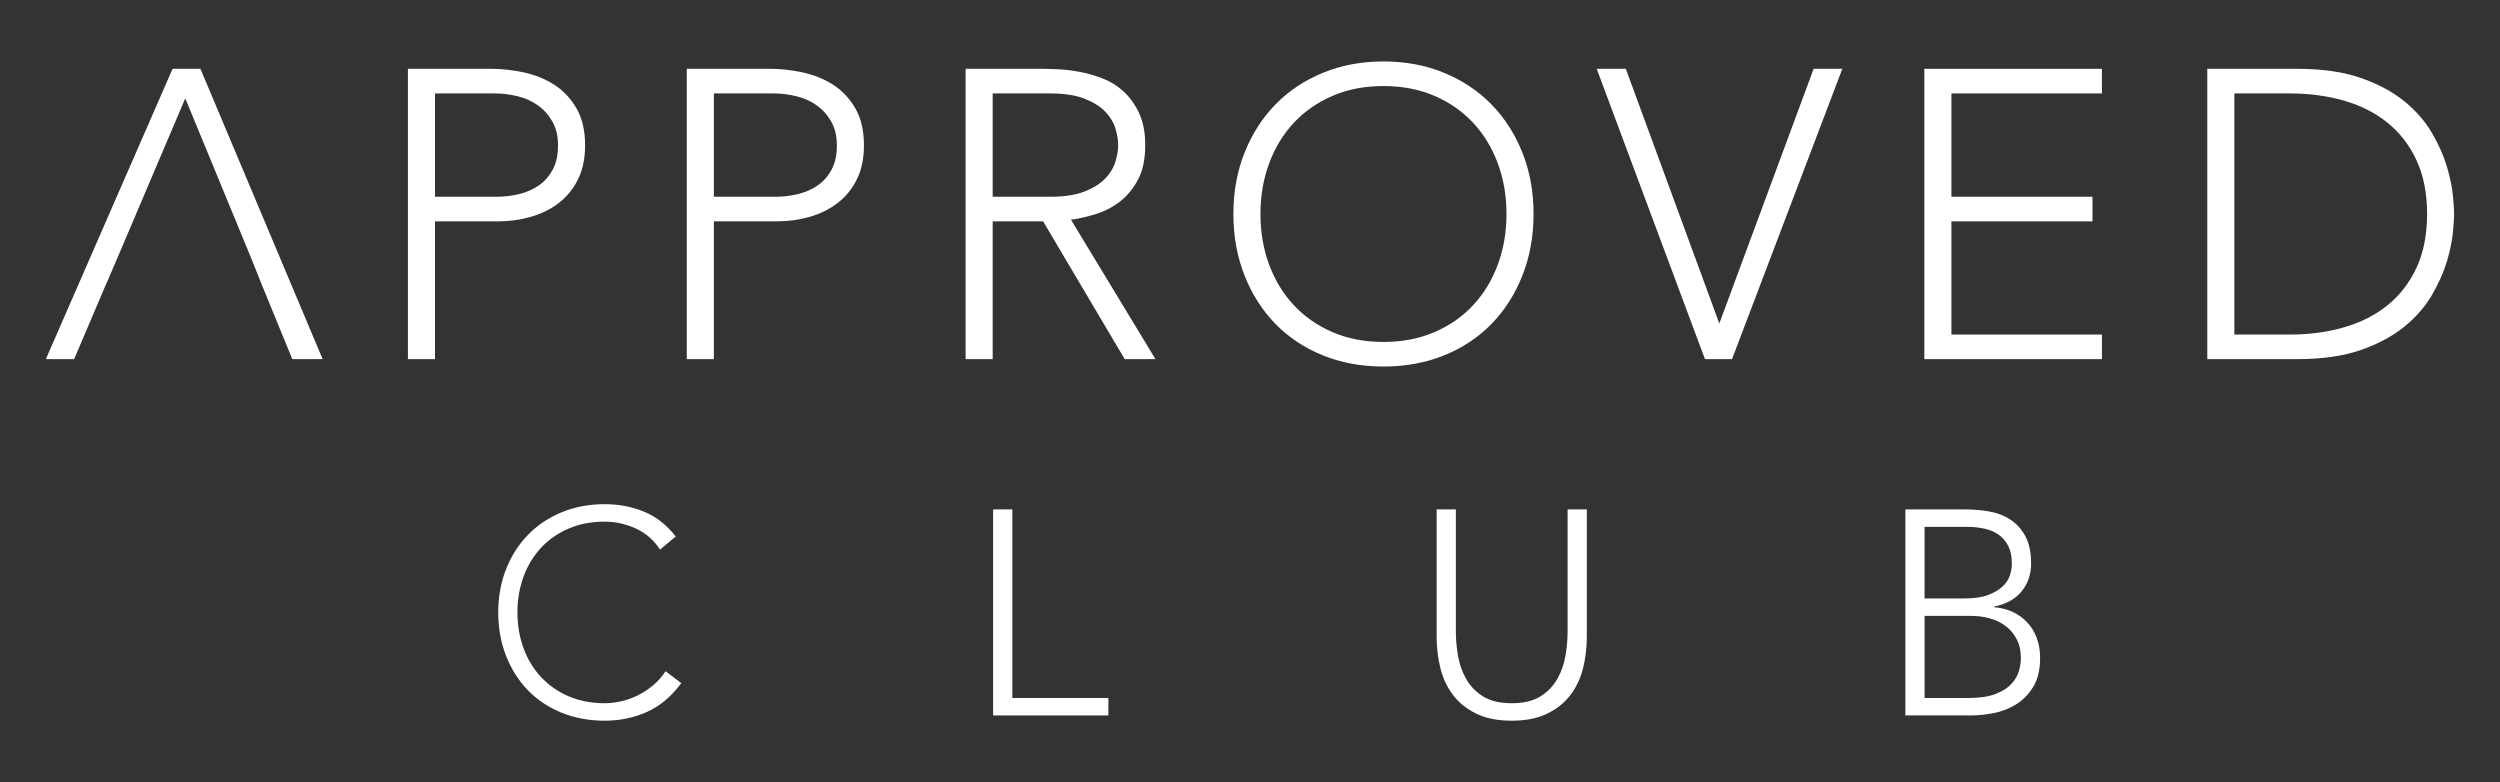
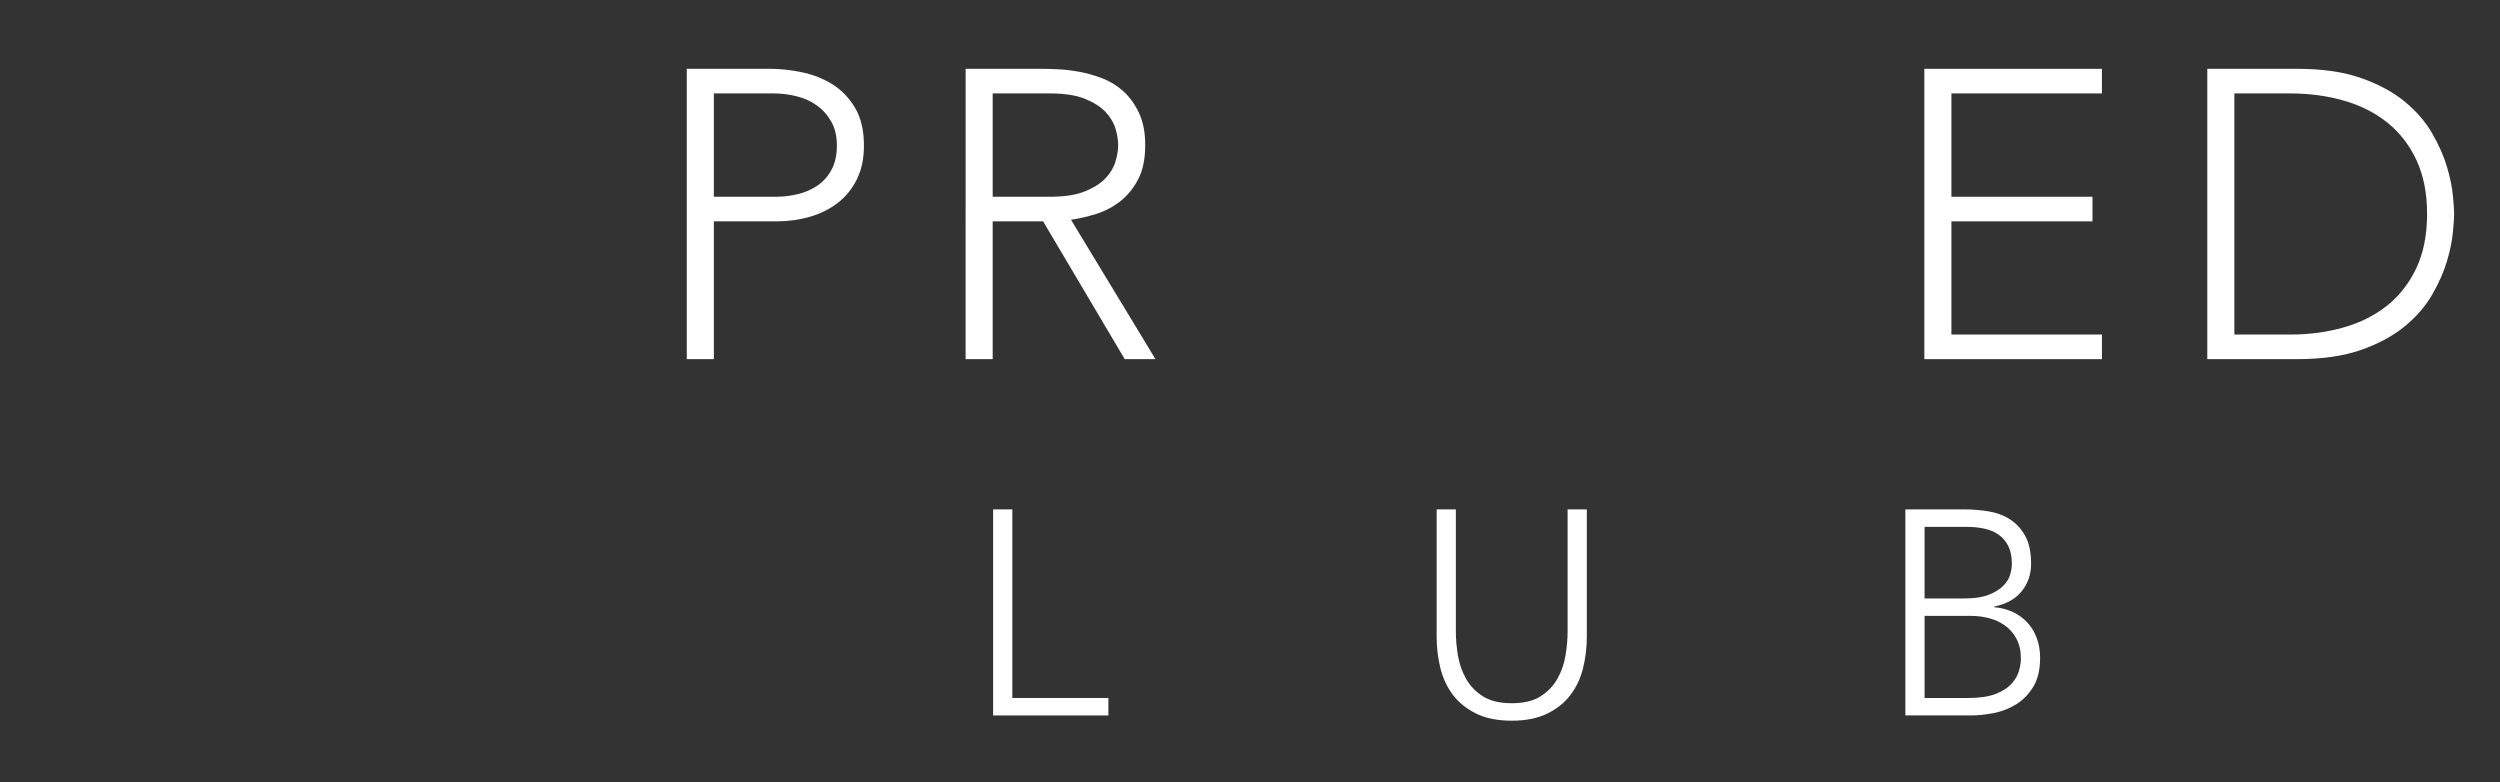
<svg xmlns="http://www.w3.org/2000/svg" version="1.1" id="Layer_1" x="0px" y="0px" width="300px" height="93.857px" viewBox="0 0 300 93.857" enable-background="new 0 0 300 93.857" xml:space="preserve">
  <rect x="0" y="0" width="300" height="93.857" fill="#333333" stroke="none" />
  <g>
-     <path fill="#FFFFFF" d="M81.754,81.978c-1.188,1.604-2.563,2.757-4.122,3.455c-1.56,0.697-3.246,1.05-5.063,1.05   c-1.884,0-3.613-0.321-5.184-0.962c-1.572-0.64-2.917-1.535-4.034-2.688c-1.118-1.152-1.993-2.526-2.619-4.12   c-0.629-1.596-0.943-3.336-0.943-5.221c0-1.886,0.314-3.622,0.943-5.202c0.625-1.585,1.501-2.949,2.619-4.104   c1.117-1.153,2.461-2.054,4.034-2.706c1.571-0.653,3.3-0.979,5.184-0.979c1.677,0,3.24,0.298,4.698,0.89   c1.454,0.595,2.729,1.592,3.823,2.987l-1.886,1.57c-0.767-1.163-1.752-2.012-2.952-2.548c-1.2-0.534-2.427-0.803-3.684-0.803   c-1.607,0-3.055,0.278-4.348,0.837c-1.29,0.559-2.389,1.326-3.3,2.305c-0.907,0.978-1.607,2.133-2.095,3.458   c-0.487,1.326-0.734,2.759-0.734,4.295c0,1.535,0.247,2.969,0.734,4.294c0.488,1.329,1.188,2.48,2.095,3.458   c0.911,0.978,2.01,1.745,3.3,2.305c1.292,0.558,2.741,0.838,4.348,0.838c0.629,0,1.28-0.075,1.957-0.229   c0.675-0.15,1.332-0.384,1.973-0.696c0.64-0.314,1.25-0.711,1.832-1.189c0.583-0.475,1.094-1.051,1.538-1.726L81.754,81.978z" />
    <path fill="#FFFFFF" d="M119.176,61.128h2.305v22.629h11.524v2.096h-13.829V61.128z" />
    <path fill="#FFFFFF" d="M190.419,76.389c0,1.327-0.154,2.597-0.455,3.806c-0.302,1.212-0.809,2.284-1.521,3.214   c-0.71,0.935-1.64,1.675-2.793,2.235c-1.153,0.559-2.565,0.839-4.242,0.839c-1.675,0-3.092-0.28-4.243-0.839   c-1.151-0.561-2.083-1.301-2.795-2.235c-0.708-0.93-1.214-2.002-1.517-3.214c-0.303-1.209-0.455-2.479-0.455-3.806V61.128h2.305   v14.67c0,0.882,0.082,1.825,0.243,2.825c0.165,1.004,0.484,1.933,0.963,2.794c0.475,0.864,1.152,1.571,2.023,2.131   c0.874,0.558,2.034,0.838,3.476,0.838c1.444,0,2.604-0.28,3.477-0.838c0.871-0.56,1.546-1.267,2.022-2.131   c0.479-0.861,0.798-1.79,0.96-2.794c0.165-1,0.246-1.943,0.246-2.825v-14.67h2.306V76.389z" />
    <path fill="#FFFFFF" d="M228.643,61.128h7.125c0.931,0,1.873,0.077,2.827,0.229c0.956,0.15,1.813,0.463,2.568,0.942   c0.757,0.476,1.373,1.141,1.85,1.99c0.478,0.85,0.718,1.975,0.718,3.371c0,1.258-0.374,2.35-1.118,3.278   c-0.747,0.934-1.853,1.553-3.317,1.852v0.072c0.813,0.069,1.558,0.262,2.235,0.574c0.674,0.315,1.254,0.734,1.743,1.258   c0.492,0.525,0.87,1.146,1.136,1.869c0.268,0.721,0.402,1.511,0.402,2.374c0,1.42-0.273,2.576-0.819,3.475   c-0.549,0.896-1.235,1.601-2.062,2.111c-0.827,0.514-1.724,0.861-2.69,1.048c-0.966,0.188-1.867,0.28-2.703,0.28h-7.895V61.128z    M230.949,71.815h4.782c1.188,0,2.154-0.144,2.897-0.436c0.746-0.292,1.327-0.646,1.747-1.065c0.42-0.42,0.698-0.867,0.84-1.344   c0.139-0.478,0.209-0.914,0.209-1.309c0-0.863-0.147-1.579-0.436-2.15c-0.293-0.569-0.683-1.025-1.171-1.362   c-0.489-0.336-1.059-0.575-1.713-0.715c-0.65-0.139-1.338-0.21-2.059-0.21h-5.098V71.815z M230.949,83.757h5.271   c1.351,0,2.438-0.164,3.265-0.489c0.828-0.324,1.461-0.732,1.904-1.221c0.44-0.491,0.737-1.007,0.889-1.555   c0.153-0.548,0.228-1.041,0.228-1.484c0-0.907-0.174-1.688-0.523-2.339c-0.348-0.651-0.804-1.184-1.362-1.587   c-0.558-0.407-1.194-0.707-1.901-0.892c-0.711-0.188-1.426-0.282-2.149-0.282h-5.62V83.757z" />
    <g>
-       <path fill="#FFFFFF" d="M48.952,8.258h10.04c1.212,0,2.484,0.142,3.813,0.42c1.329,0.277,2.543,0.762,3.642,1.45    c1.099,0.689,2.001,1.633,2.707,2.83s1.058,2.698,1.058,4.502c0,1.574-0.289,2.937-0.862,4.085    c-0.574,1.148-1.346,2.091-2.313,2.829s-2.083,1.288-3.345,1.649c-1.264,0.36-2.584,0.54-3.962,0.54H52.2v16.534h-3.249V8.258z     M52.2,23.611h7.381c0.918,0,1.821-0.104,2.707-0.319c0.885-0.213,1.673-0.558,2.362-1.033c0.689-0.475,1.246-1.106,1.674-1.894    c0.425-0.788,0.639-1.755,0.639-2.904c0-1.114-0.221-2.065-0.664-2.853c-0.443-0.788-1.017-1.436-1.723-1.944    s-1.517-0.877-2.436-1.107c-0.919-0.229-1.838-0.345-2.755-0.345H52.2V23.611z" />
      <path fill="#FFFFFF" d="M82.413,8.258h10.04c1.213,0,2.485,0.142,3.813,0.42c1.329,0.277,2.542,0.762,3.642,1.45    c1.099,0.689,2.001,1.633,2.707,2.83s1.058,2.698,1.058,4.502c0,1.574-0.288,2.937-0.862,4.085s-1.346,2.091-2.313,2.829    c-0.967,0.738-2.083,1.288-3.345,1.649c-1.264,0.36-2.583,0.54-3.962,0.54h-7.528v16.534h-3.249V8.258z M85.662,23.611h7.381    c0.918,0,1.821-0.104,2.707-0.319c0.885-0.213,1.673-0.558,2.362-1.033c0.689-0.475,1.247-1.106,1.674-1.894    c0.425-0.788,0.639-1.755,0.639-2.904c0-1.114-0.221-2.065-0.664-2.853c-0.444-0.788-1.018-1.436-1.723-1.944    c-0.705-0.509-1.517-0.877-2.435-1.107c-0.919-0.229-1.838-0.345-2.756-0.345h-7.185V23.611z" />
      <path fill="#FFFFFF" d="M115.874,8.258h9.153c0.459,0,1.083,0.018,1.87,0.052c0.787,0.031,1.64,0.13,2.559,0.293    c0.918,0.165,1.853,0.428,2.805,0.787c0.951,0.362,1.803,0.887,2.559,1.575c0.753,0.688,1.377,1.56,1.87,2.607    c0.492,1.05,0.737,2.331,0.737,3.839c0,1.674-0.287,3.052-0.861,4.134c-0.574,1.083-1.296,1.961-2.165,2.633    c-0.87,0.673-1.829,1.173-2.879,1.501c-1.05,0.328-2.05,0.559-3.002,0.688l10.138,16.73h-3.691l-9.792-16.534h-6.053v16.534    h-3.248V8.258z M119.122,23.611h6.889c1.706,0,3.092-0.212,4.159-0.639c1.065-0.426,1.895-0.951,2.484-1.573    c0.591-0.625,0.992-1.297,1.206-2.02c0.213-0.721,0.32-1.376,0.32-1.968c0-0.59-0.106-1.246-0.32-1.968    c-0.214-0.721-0.615-1.395-1.206-2.018c-0.59-0.623-1.419-1.148-2.484-1.575c-1.066-0.426-2.453-0.64-4.159-0.64h-6.889V23.611z" />
-       <path fill="#FFFFFF" d="M148.007,25.679c0-2.657,0.443-5.101,1.328-7.332s2.116-4.159,3.691-5.782    c1.574-1.624,3.469-2.896,5.683-3.813c2.215-0.918,4.65-1.378,7.308-1.378s5.094,0.46,7.308,1.378    c2.215,0.918,4.109,2.189,5.684,3.813c1.574,1.623,2.805,3.551,3.691,5.782c0.885,2.231,1.328,4.675,1.328,7.332    s-0.443,5.109-1.328,7.356c-0.887,2.248-2.117,4.183-3.691,5.807c-1.574,1.623-3.469,2.887-5.684,3.788    c-2.214,0.903-4.65,1.353-7.308,1.353s-5.093-0.449-7.308-1.353c-2.214-0.901-4.108-2.165-5.683-3.788    c-1.575-1.624-2.806-3.559-3.691-5.807C148.45,30.789,148.007,28.336,148.007,25.679z M151.255,25.679    c0,2.164,0.344,4.184,1.033,6.052c0.688,1.87,1.673,3.494,2.952,4.872c1.28,1.379,2.83,2.461,4.649,3.248    c1.821,0.787,3.863,1.182,6.127,1.182s4.307-0.395,6.127-1.182s3.37-1.869,4.649-3.248c1.28-1.378,2.264-3.002,2.953-4.872    c0.689-1.868,1.033-3.888,1.033-6.052c0-2.165-0.344-4.183-1.033-6.052c-0.689-1.871-1.673-3.495-2.953-4.874    c-1.279-1.376-2.829-2.459-4.649-3.246s-3.863-1.182-6.127-1.182s-4.306,0.395-6.127,1.182c-1.819,0.787-3.369,1.87-4.649,3.246    c-1.279,1.379-2.264,3.003-2.952,4.874C151.599,21.497,151.255,23.514,151.255,25.679z" />
-       <path fill="#FFFFFF" d="M191.605,8.258h3.493l11.22,30.56l11.317-30.56h3.444l-13.236,34.84h-3.248L191.605,8.258z" />
      <path fill="#FFFFFF" d="M230.922,8.258h21.308v2.953h-18.06v12.399h16.928v2.953H234.17v13.582h18.063v2.952h-21.311V8.258z" />
      <path fill="#FFFFFF" d="M264.875,8.258h10.776c3.019,0,5.577,0.369,7.677,1.107c2.099,0.738,3.846,1.682,5.241,2.83    c1.394,1.149,2.492,2.419,3.296,3.813c0.804,1.396,1.395,2.731,1.771,4.011c0.378,1.279,0.616,2.436,0.714,3.469    c0.099,1.034,0.147,1.765,0.147,2.19s-0.049,1.156-0.147,2.189c-0.098,1.033-0.336,2.189-0.714,3.469    c-0.377,1.28-0.968,2.616-1.771,4.011s-1.902,2.666-3.296,3.813c-1.396,1.148-3.143,2.091-5.241,2.829    c-2.1,0.739-4.658,1.107-7.677,1.107h-10.776V8.258z M268.123,40.146h6.692c2.296,0,4.444-0.286,6.446-0.86    c2.001-0.574,3.74-1.453,5.215-2.634c1.477-1.181,2.642-2.682,3.495-4.502c0.853-1.821,1.279-3.978,1.279-6.471    c0-2.492-0.427-4.65-1.279-6.472c-0.854-1.82-2.019-3.321-3.495-4.502c-1.475-1.182-3.214-2.058-5.215-2.633    c-2.002-0.573-4.15-0.861-6.446-0.861h-6.692V40.146z" />
-       <polygon fill="#FFFFFF" points="24.053,8.258 20.707,8.258 5.502,43.098 8.896,43.098 12.679,34.212 12.834,33.847 12.848,33.847     14.249,30.574 14.249,30.574 22.232,11.802 29.974,30.574 29.974,30.574 29.985,30.603 30.106,30.894 30.103,30.894     31.448,34.241 35.076,43.098 38.717,43.098   " />
    </g>
  </g>
</svg>